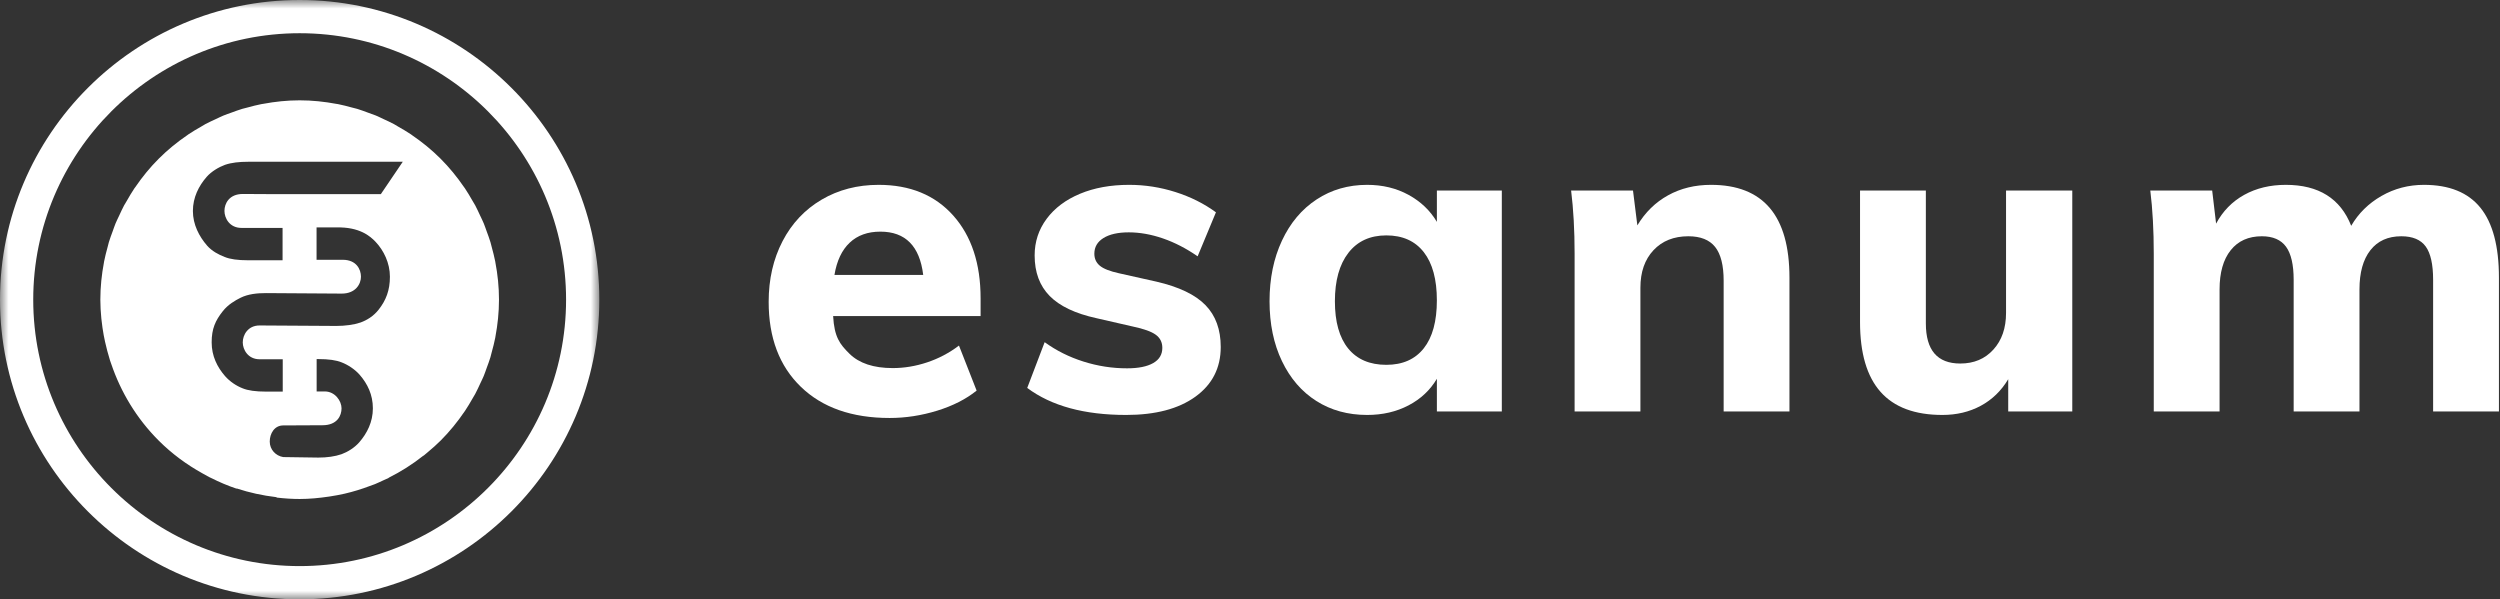
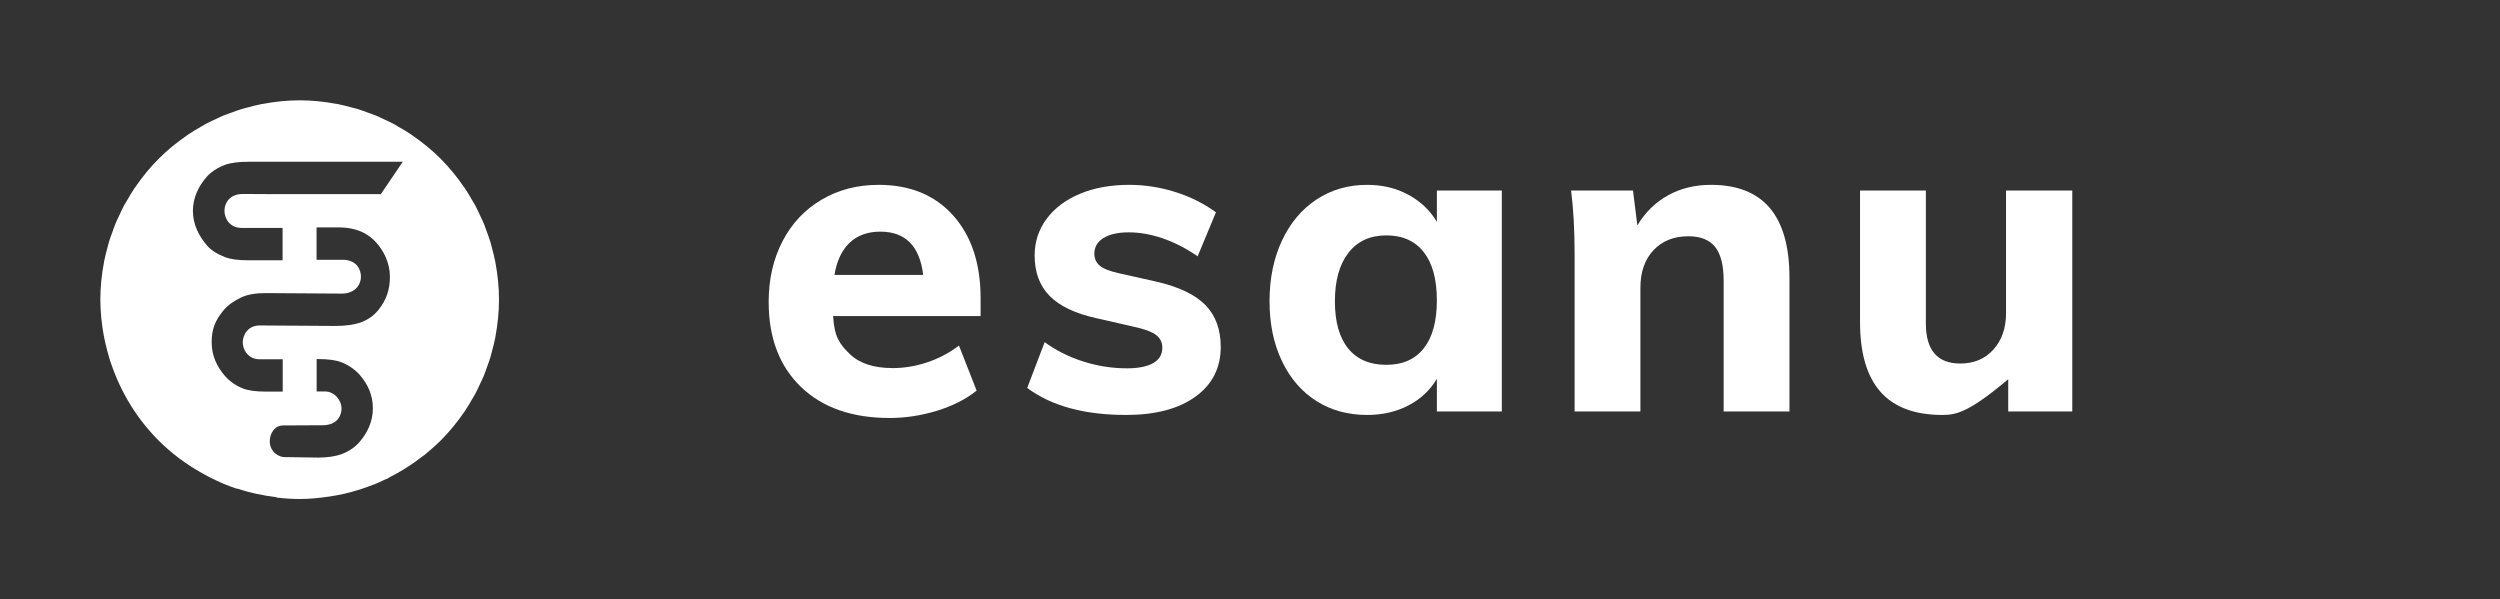
<svg xmlns="http://www.w3.org/2000/svg" width="146" height="35" viewBox="0 0 146 35" fill="none">
  <rect x="0" y="0" width="146" height="35" fill="#333333" stroke="none" />
  <path fill-rule="evenodd" clip-rule="evenodd" d="M49.622 14.173C49.166 14.603 48.869 15.23 48.732 16.055H53.915C53.709 14.371 52.875 13.528 51.414 13.528C50.674 13.528 50.077 13.743 49.622 14.173ZM57.267 18.459H48.655C48.723 19.68 49.042 20.1 49.609 20.658C50.176 21.217 51.018 21.496 52.136 21.496C52.806 21.496 53.477 21.385 54.147 21.161C54.818 20.938 55.437 20.611 56.004 20.181L57.035 22.811C56.416 23.31 55.647 23.701 54.727 23.985C53.807 24.268 52.884 24.41 51.955 24.41C49.755 24.41 48.027 23.804 46.772 22.592C45.517 21.38 44.89 19.726 44.89 17.628C44.89 16.305 45.161 15.123 45.702 14.083C46.244 13.043 47.004 12.235 47.984 11.659C48.964 11.083 50.073 10.795 51.311 10.795C53.15 10.795 54.602 11.392 55.669 12.587C56.734 13.782 57.267 15.394 57.267 17.422V18.459Z" fill="white" />
  <path fill-rule="evenodd" clip-rule="evenodd" d="M59.99 22.655L61.008 19.983C61.687 20.475 62.442 20.853 63.274 21.115C64.105 21.379 64.954 21.51 65.819 21.51C66.48 21.51 66.99 21.408 67.346 21.204C67.702 21.001 67.88 20.704 67.88 20.314C67.88 19.991 67.753 19.737 67.498 19.55C67.244 19.364 66.794 19.203 66.149 19.067L64.037 18.583C62.798 18.312 61.886 17.879 61.301 17.285C60.716 16.691 60.423 15.902 60.423 14.918C60.423 14.12 60.656 13.408 61.123 12.78C61.589 12.152 62.239 11.665 63.07 11.317C63.901 10.969 64.86 10.795 65.946 10.795C66.862 10.795 67.761 10.935 68.644 11.215C69.526 11.495 70.315 11.889 71.011 12.399L69.942 14.969C69.28 14.511 68.606 14.163 67.919 13.925C67.231 13.688 66.565 13.569 65.921 13.569C65.293 13.569 64.801 13.68 64.444 13.9C64.088 14.12 63.91 14.426 63.91 14.816C63.91 15.105 64.016 15.338 64.228 15.516C64.44 15.694 64.817 15.843 65.361 15.962L67.524 16.445C68.848 16.75 69.806 17.209 70.4 17.82C70.994 18.43 71.291 19.245 71.291 20.263C71.291 21.485 70.799 22.451 69.815 23.164C68.83 23.877 67.481 24.233 65.768 24.233C63.325 24.233 61.398 23.708 59.99 22.655Z" fill="white" />
  <path fill-rule="evenodd" clip-rule="evenodd" d="M83.15 20.339C83.659 19.695 83.913 18.761 83.913 17.54C83.913 16.318 83.659 15.38 83.15 14.727C82.641 14.074 81.912 13.747 80.961 13.747C80.011 13.747 79.273 14.087 78.747 14.765C78.221 15.444 77.958 16.386 77.958 17.59C77.958 18.795 78.217 19.715 78.734 20.352C79.252 20.988 79.994 21.306 80.961 21.306C81.912 21.306 82.641 20.984 83.15 20.339ZM87.706 11.126V24.03H83.914V22.121C83.523 22.782 82.972 23.3 82.26 23.673C81.547 24.046 80.741 24.233 79.842 24.233C78.722 24.233 77.733 23.962 76.877 23.419C76.02 22.876 75.35 22.1 74.866 21.09C74.382 20.081 74.141 18.914 74.141 17.59C74.141 16.267 74.382 15.088 74.866 14.053C75.35 13.018 76.024 12.216 76.889 11.648C77.755 11.079 78.739 10.795 79.842 10.795C80.741 10.795 81.547 10.99 82.26 11.38C82.972 11.771 83.523 12.296 83.914 12.958V11.126H87.706Z" fill="white" />
  <path fill-rule="evenodd" clip-rule="evenodd" d="M104.504 16.216V24.03H100.661V16.394C100.661 15.495 100.495 14.838 100.164 14.422C99.833 14.006 99.312 13.798 98.599 13.798C97.75 13.798 97.072 14.07 96.563 14.613C96.054 15.156 95.8 15.885 95.8 16.802V24.03H91.957V14.816C91.957 13.442 91.888 12.212 91.753 11.126H95.367L95.621 13.162C96.08 12.399 96.678 11.813 97.416 11.406C98.154 10.998 98.989 10.795 99.923 10.795C102.977 10.795 104.504 12.602 104.504 16.216Z" fill="white" />
-   <path fill-rule="evenodd" clip-rule="evenodd" d="M121.021 11.126V24.03H117.28V22.146C116.873 22.825 116.338 23.342 115.676 23.699C115.015 24.055 114.268 24.233 113.437 24.233C111.825 24.233 110.62 23.784 109.823 22.884C109.025 21.985 108.626 20.628 108.626 18.812V11.126H112.47V18.889C112.47 20.45 113.14 21.23 114.48 21.23C115.278 21.23 115.922 20.959 116.414 20.415C116.906 19.872 117.153 19.16 117.153 18.277V11.126H121.021Z" fill="white" />
-   <path fill-rule="evenodd" clip-rule="evenodd" d="M144.856 12.131C145.577 13.022 145.938 14.383 145.938 16.216V24.03H142.094V16.343C142.094 15.444 141.95 14.795 141.662 14.396C141.373 13.998 140.898 13.798 140.237 13.798C139.456 13.798 138.853 14.07 138.43 14.613C138.005 15.156 137.793 15.919 137.793 16.903V24.03H133.95V16.343C133.95 15.461 133.801 14.816 133.505 14.409C133.208 14.002 132.737 13.798 132.092 13.798C131.312 13.798 130.705 14.07 130.273 14.613C129.84 15.156 129.623 15.919 129.623 16.903V24.03H125.78V14.816C125.78 13.442 125.712 12.212 125.577 11.126H129.191L129.42 13.06C129.81 12.331 130.357 11.771 131.061 11.38C131.765 10.99 132.576 10.795 133.492 10.795C135.409 10.795 136.682 11.593 137.31 13.187C137.733 12.458 138.323 11.877 139.079 11.444C139.833 11.011 140.66 10.795 141.56 10.795C143.036 10.795 144.135 11.24 144.856 12.131Z" fill="white" />
+   <path fill-rule="evenodd" clip-rule="evenodd" d="M121.021 11.126V24.03H117.28V22.146C115.015 24.055 114.268 24.233 113.437 24.233C111.825 24.233 110.62 23.784 109.823 22.884C109.025 21.985 108.626 20.628 108.626 18.812V11.126H112.47V18.889C112.47 20.45 113.14 21.23 114.48 21.23C115.278 21.23 115.922 20.959 116.414 20.415C116.906 19.872 117.153 19.16 117.153 18.277V11.126H121.021Z" fill="white" />
  <path fill-rule="evenodd" clip-rule="evenodd" d="M22.242 11.336H18.564H18.06H16.509H15.641L14.181 11.328C13.378 11.328 13.108 11.893 13.108 12.316C13.108 12.74 13.406 13.31 14.101 13.31H16.502V15.2H14.489C13.884 15.2 13.435 15.137 13.122 15.007C12.764 14.87 12.372 14.663 12.091 14.34C11.636 13.815 11.265 13.12 11.265 12.323C11.265 11.524 11.611 10.856 12.068 10.33C12.35 10.01 12.777 9.759 13.14 9.626C13.524 9.495 13.97 9.447 14.489 9.447H16.509H18.06H23.522L22.242 11.336ZM22.119 18.076C21.81 18.473 21.419 18.701 21.056 18.834C20.672 18.965 20.155 19.035 19.637 19.035L15.16 19.007C14.47 19.007 14.177 19.57 14.177 19.994C14.177 20.418 14.484 20.981 15.16 20.981H16.512V22.87H15.535C14.93 22.87 14.481 22.807 14.168 22.677C13.811 22.54 13.422 22.285 13.14 21.961C12.685 21.436 12.361 20.79 12.361 19.994C12.361 19.194 12.579 18.72 13.011 18.174C13.323 17.78 13.728 17.55 14.041 17.393C14.486 17.17 15.015 17.117 15.535 17.117L19.956 17.146C20.774 17.146 21.08 16.582 21.08 16.159C21.08 15.735 20.815 15.172 20.02 15.172H18.487V13.282H19.637C20.987 13.244 21.617 13.788 21.934 14.123C22.411 14.626 22.771 15.363 22.771 16.159C22.771 16.959 22.541 17.536 22.119 18.076ZM20.978 25.834C20.694 26.155 20.305 26.393 19.944 26.526C19.561 26.657 19.104 26.723 18.585 26.723L16.539 26.693C16.096 26.619 15.753 26.251 15.753 25.788C15.753 25.324 16.024 24.845 16.539 24.845L18.834 24.834C19.698 24.834 19.946 24.27 19.946 23.846C19.946 23.423 19.573 22.86 18.964 22.86H18.492V20.97H18.585C19.189 20.97 19.639 21.033 19.952 21.163C20.308 21.299 20.724 21.565 21.007 21.89C21.462 22.415 21.776 23.051 21.776 23.846C21.776 24.646 21.434 25.309 20.978 25.834ZM28.928 15.313C28.925 15.299 28.924 15.285 28.922 15.271C28.865 14.982 28.791 14.699 28.714 14.417C28.689 14.327 28.671 14.237 28.644 14.148C28.577 13.925 28.495 13.708 28.415 13.491C28.361 13.344 28.313 13.195 28.253 13.05C28.187 12.891 28.11 12.739 28.037 12.584C27.945 12.387 27.857 12.189 27.754 11.996C27.702 11.9 27.642 11.809 27.588 11.715C27.45 11.475 27.311 11.236 27.155 11.004C27.136 10.976 27.114 10.95 27.095 10.921C26.696 10.341 26.247 9.784 25.731 9.269C25.214 8.752 24.657 8.301 24.074 7.902C24.048 7.884 24.024 7.863 23.997 7.845C23.762 7.687 23.518 7.545 23.274 7.406C23.184 7.354 23.098 7.297 23.007 7.248C22.808 7.141 22.605 7.05 22.402 6.956C22.253 6.887 22.106 6.812 21.954 6.748C21.801 6.686 21.645 6.635 21.491 6.579C21.281 6.502 21.072 6.422 20.857 6.357C20.757 6.328 20.656 6.307 20.556 6.28C20.285 6.206 20.012 6.134 19.733 6.079C19.703 6.074 19.673 6.071 19.643 6.066C18.948 5.936 18.234 5.859 17.501 5.859C16.773 5.859 16.062 5.935 15.371 6.064C15.336 6.07 15.301 6.073 15.267 6.08C14.992 6.133 14.725 6.204 14.458 6.277C14.353 6.305 14.247 6.327 14.143 6.358C13.932 6.422 13.729 6.499 13.523 6.574C13.363 6.632 13.203 6.684 13.045 6.75C12.898 6.811 12.757 6.883 12.613 6.95C12.405 7.046 12.196 7.14 11.992 7.249C11.907 7.295 11.827 7.348 11.744 7.396C11.493 7.538 11.244 7.684 11.002 7.847C10.984 7.859 10.967 7.874 10.949 7.886C10.358 8.289 9.793 8.745 9.27 9.269C8.752 9.787 8.3 10.345 7.901 10.929C7.883 10.954 7.863 10.978 7.846 11.003C7.688 11.238 7.548 11.48 7.409 11.723C7.356 11.814 7.298 11.902 7.248 11.994C7.143 12.19 7.053 12.391 6.96 12.591C6.889 12.743 6.813 12.893 6.748 13.048C6.687 13.197 6.638 13.349 6.583 13.499C6.504 13.713 6.424 13.926 6.357 14.146C6.329 14.239 6.31 14.335 6.284 14.429C6.208 14.706 6.135 14.985 6.079 15.27C6.076 15.29 6.074 15.31 6.07 15.33C5.937 16.034 5.86 16.758 5.86 17.5C5.86 17.866 5.883 18.228 5.917 18.587C5.921 18.63 5.928 18.672 5.932 18.714C5.963 19.003 6.004 19.289 6.056 19.572C6.079 19.7 6.107 19.827 6.134 19.955C6.173 20.135 6.216 20.312 6.264 20.489C6.314 20.677 6.366 20.863 6.425 21.049C6.447 21.117 6.473 21.184 6.496 21.252C7.051 22.888 7.967 24.429 9.269 25.731C10.038 26.5 10.904 27.135 11.828 27.647C11.955 27.718 12.081 27.792 12.211 27.859C12.247 27.877 12.284 27.893 12.32 27.91C12.802 28.152 13.301 28.367 13.821 28.54C13.821 28.535 13.821 28.53 13.82 28.525C14.57 28.773 15.343 28.939 16.125 29.032C16.145 29.041 16.159 29.053 16.18 29.061C16.656 29.115 17.088 29.141 17.501 29.141C18.078 29.141 18.641 29.084 19.196 29.003C19.222 28.999 19.248 28.995 19.274 28.991C19.558 28.947 19.84 28.897 20.117 28.833C20.122 28.832 20.127 28.831 20.131 28.83C20.633 28.713 21.12 28.563 21.594 28.383C21.694 28.346 21.795 28.314 21.894 28.274C22.057 28.207 22.214 28.131 22.373 28.058C22.484 28.007 22.596 27.963 22.705 27.908C22.702 27.906 22.7 27.904 22.698 27.901C23.416 27.541 24.094 27.112 24.718 26.616C24.726 26.612 24.733 26.612 24.741 26.609C24.781 26.577 24.814 26.547 24.853 26.515C24.89 26.485 24.926 26.454 24.963 26.423C25.243 26.19 25.502 25.961 25.732 25.731C26.26 25.203 26.72 24.634 27.125 24.038C27.134 24.025 27.144 24.013 27.153 24C27.316 23.757 27.462 23.507 27.606 23.255C27.653 23.172 27.706 23.093 27.751 23.008C27.86 22.805 27.954 22.597 28.05 22.389C28.117 22.244 28.19 22.103 28.251 21.955C28.315 21.799 28.367 21.641 28.424 21.484C28.5 21.276 28.579 21.069 28.643 20.856C28.673 20.757 28.693 20.656 28.72 20.556C28.795 20.284 28.867 20.011 28.921 19.731C28.926 19.707 28.928 19.682 28.933 19.658C29.064 18.957 29.141 18.238 29.141 17.5C29.141 16.752 29.064 16.022 28.928 15.313Z" fill="white" />
  <mask id="mask0" mask-type="alpha" maskUnits="userSpaceOnUse" x="0" y="0" width="36" height="35">
-     <path fill-rule="evenodd" clip-rule="evenodd" d="M0 0H35V35H0V0Z" fill="white" />
-   </mask>
+     </mask>
  <g mask="url(#mask0)">
    <path fill-rule="evenodd" clip-rule="evenodd" d="M17.5 1.94C8.921 1.94 1.941 8.921 1.941 17.5C1.941 26.079 8.921 33.06 17.5 33.06C26.08 33.06 33.059 26.079 33.059 17.5C33.059 8.921 26.08 1.94 17.5 1.94ZM17.5 35C7.851 35 0 27.149 0 17.5C0 7.851 7.851 0 17.5 0C27.15 0 35 7.851 35 17.5C35 27.149 27.15 35 17.5 35Z" fill="white" />
  </g>
</svg>